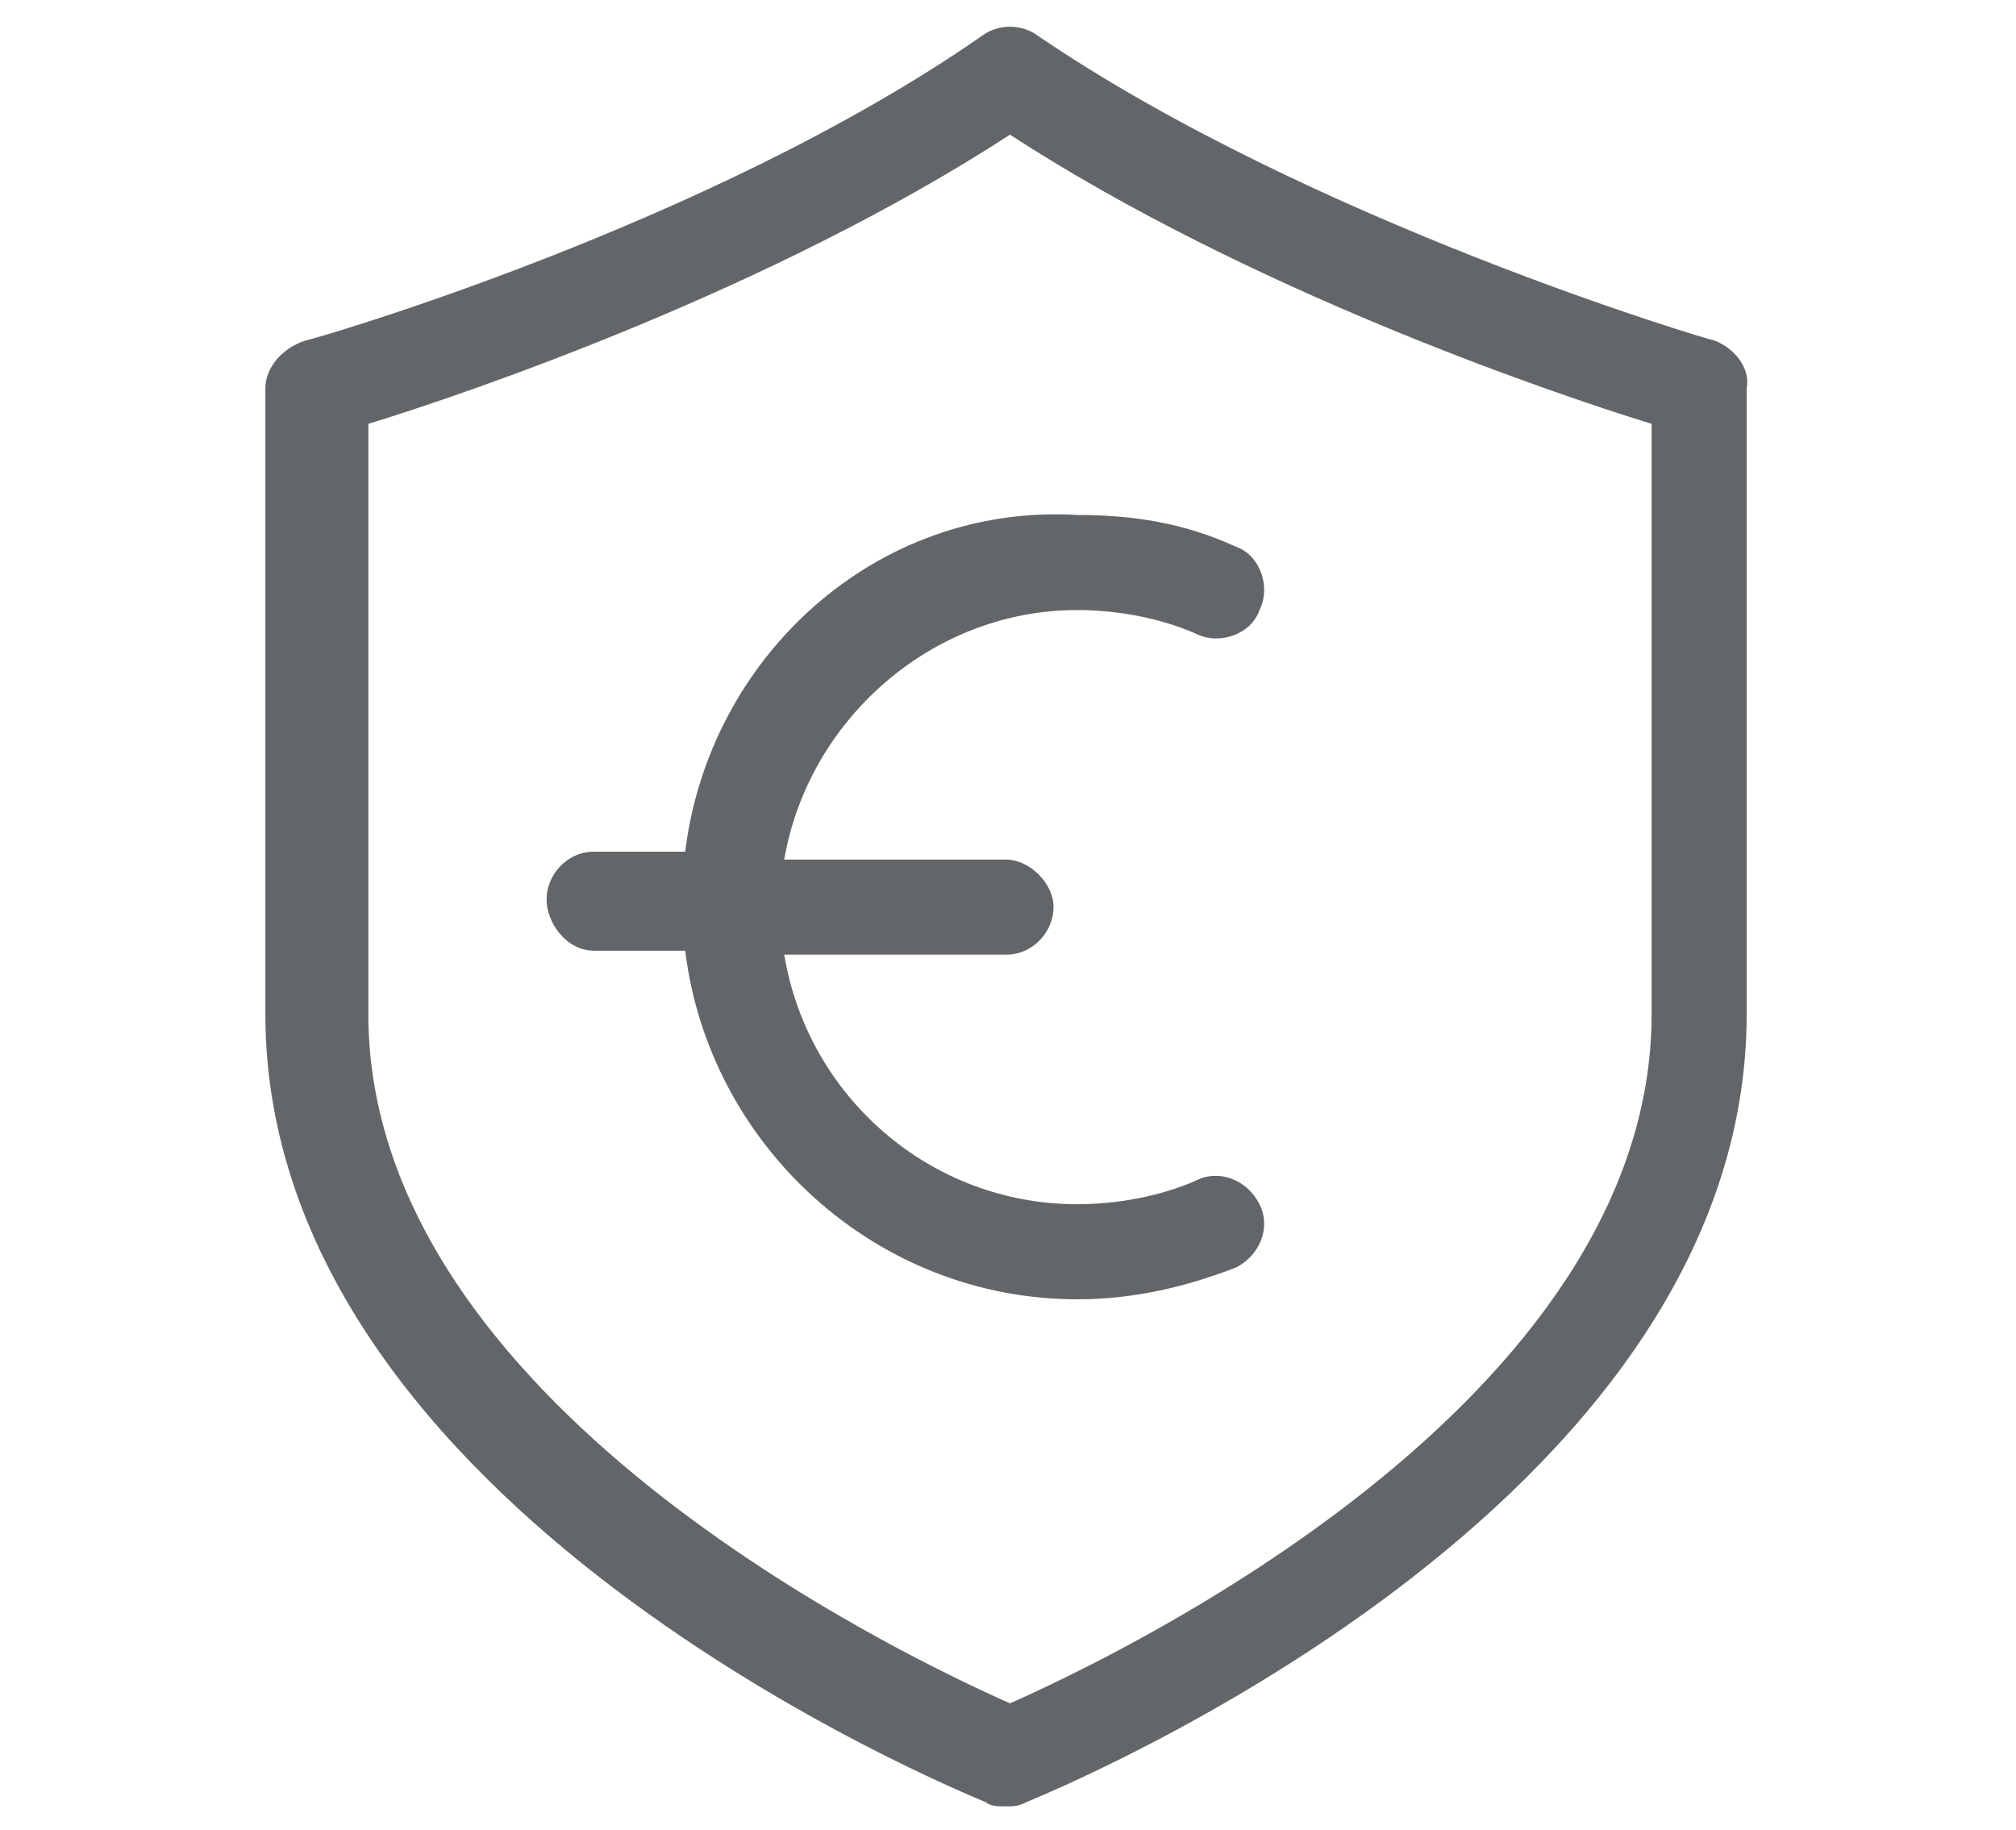
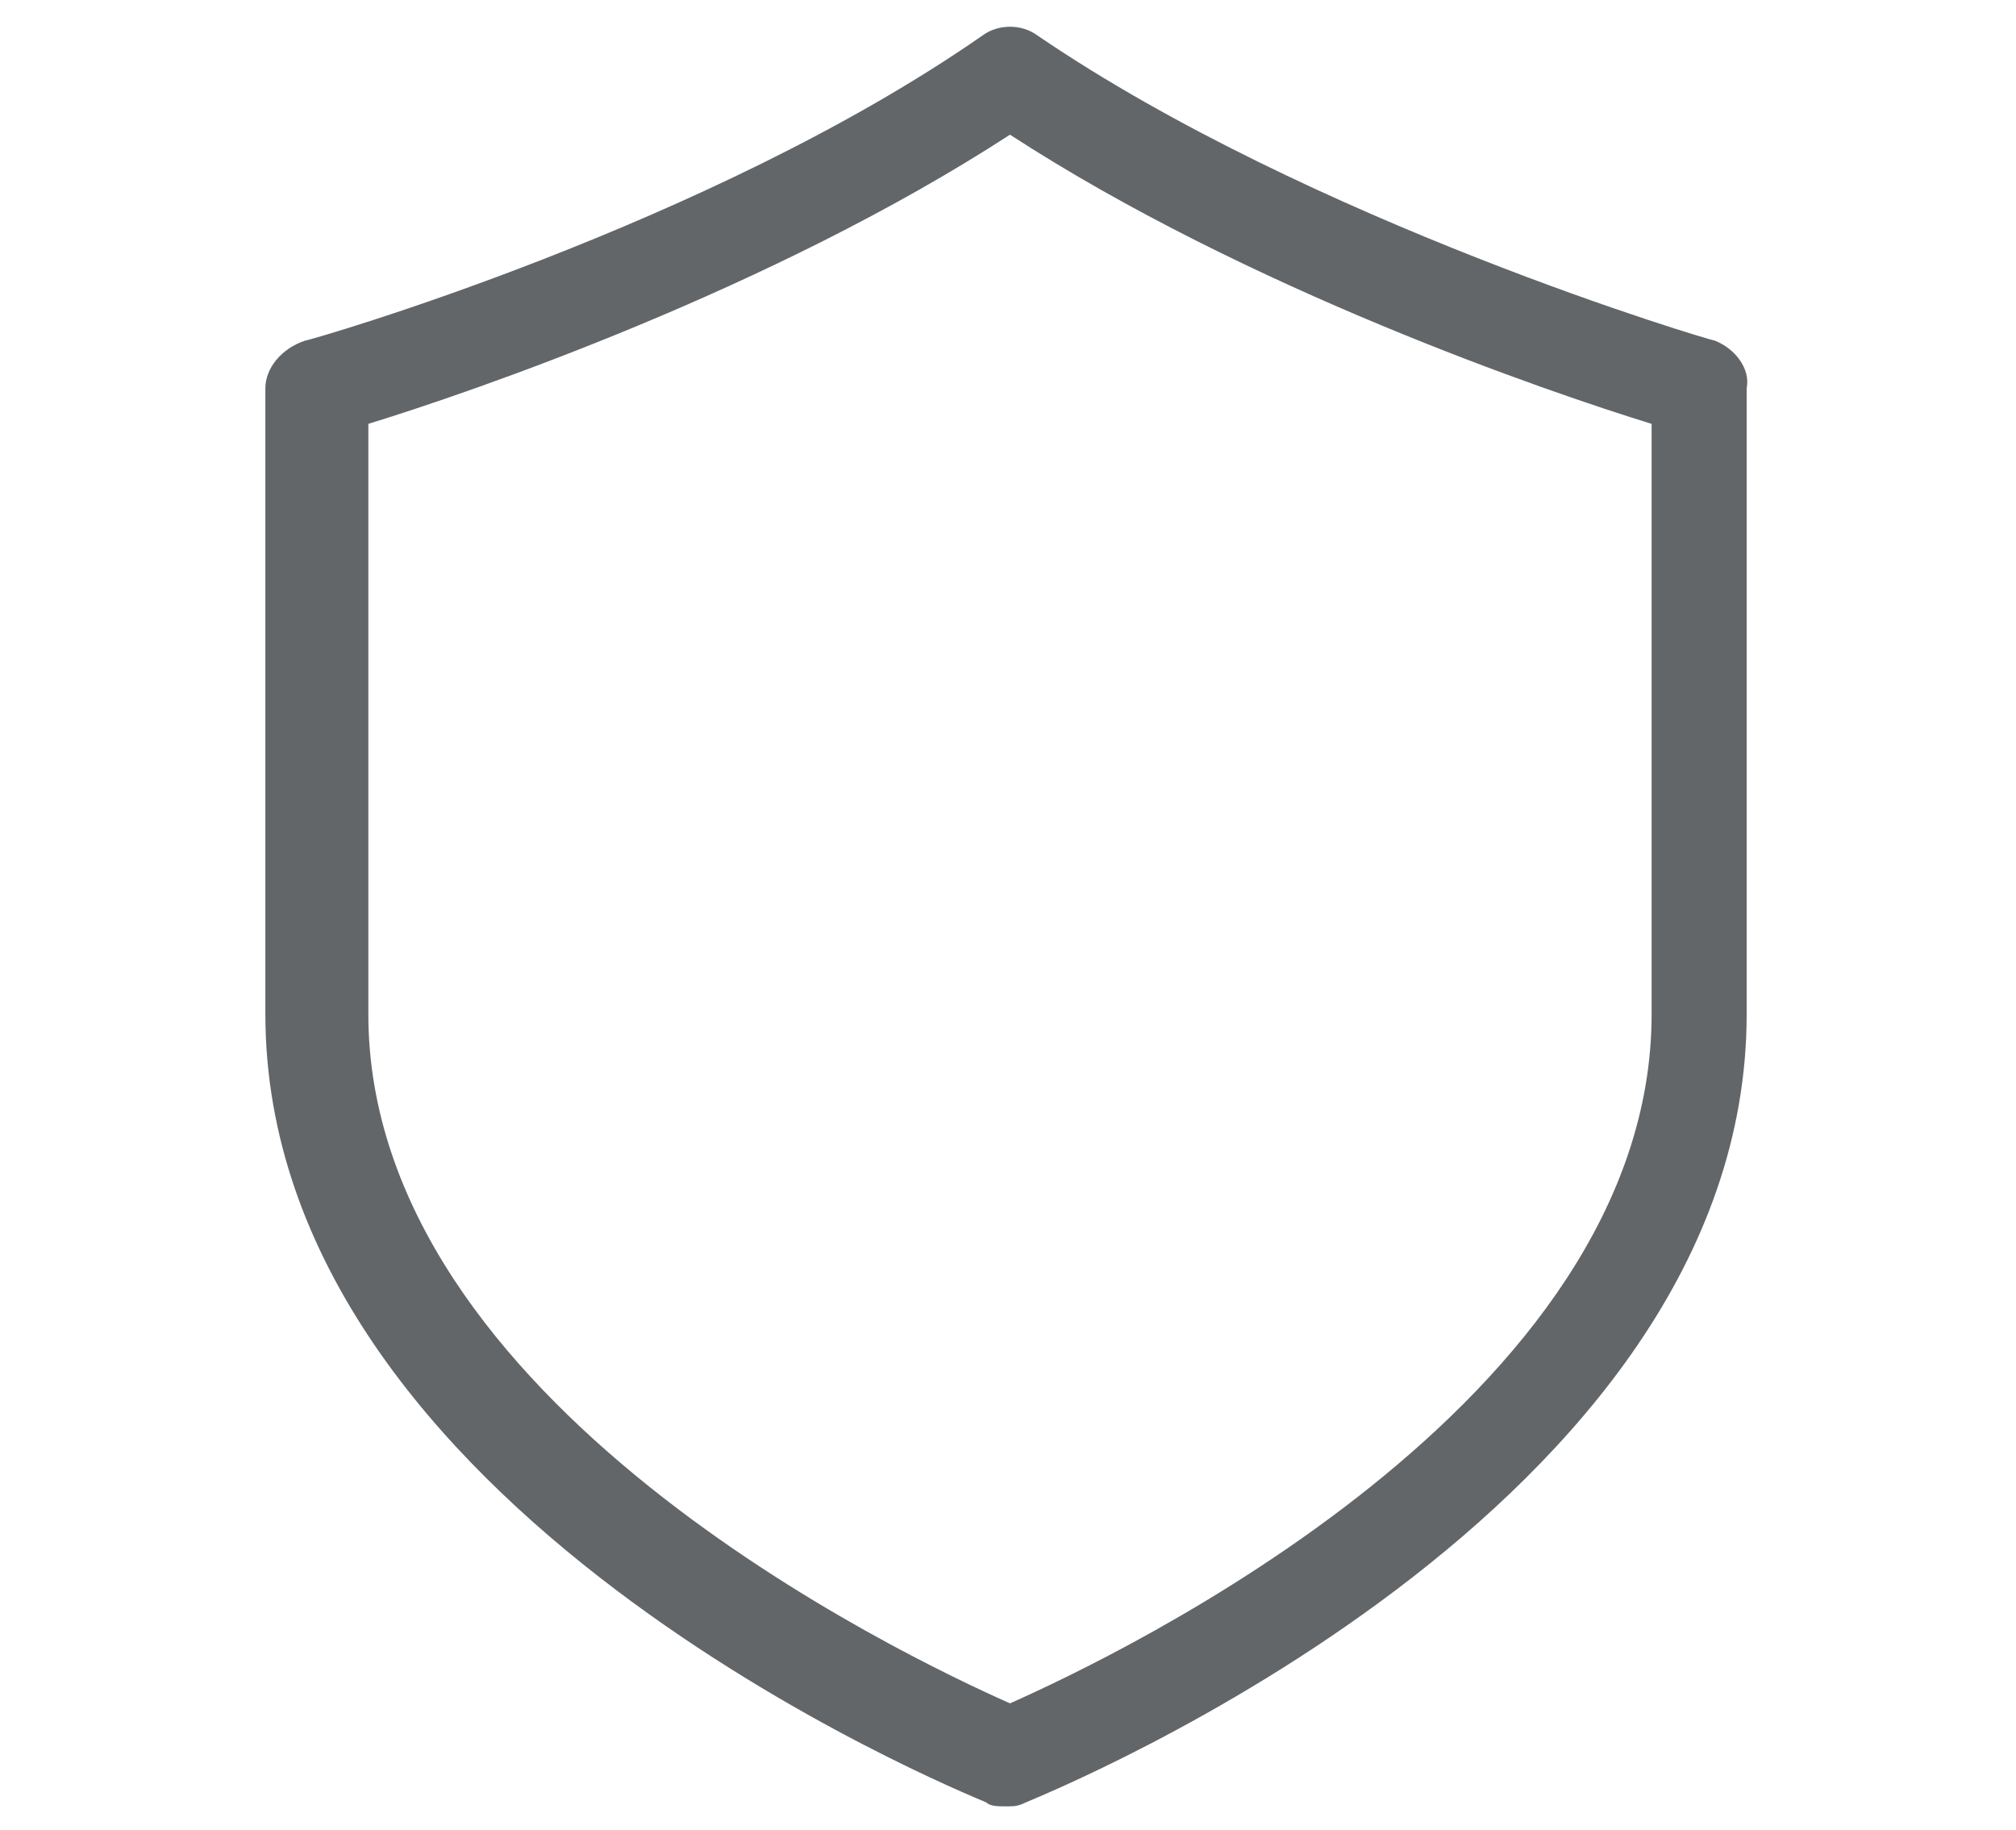
<svg xmlns="http://www.w3.org/2000/svg" version="1.1" id="Layer_1" x="0px" y="0px" viewBox="0 0 50.9 46.2" style="enable-background:new 0 0 50.9 46.2;" xml:space="preserve">
  <style type="text/css">
	.st0{fill:none;stroke:#454545;stroke-width:2;stroke-linecap:round;stroke-linejoin:round;}
	.st1{fill:#636668;}
</style>
  <path class="st0" d="M116.7-7.4h-1c-1,0-1.9,0.3-2.6,0.8l-1.4,1.2c-1,1-0.9,3,1,3h40.7c1.9,0,2-2,1-3L153-6.6  c-0.7-0.5-1.7-0.8-2.6-0.8h-1" />
-   <path class="st0" d="M128-2.4c-4.7-2-8-6.6-8-12c0-7.2,5.8-13,13-13c7.2,0,13,5.8,13,13c0,5.4-3.3,10-8,12" />
-   <circle class="st0" cx="121" cy="-36.4" r="9" />
-   <path class="st0" d="M136-27.1c-0.7-1.4-1-2.7-1-4.3c0-5.5,4.5-10,10-10c5.5,0,10,4.5,10,10c0,5.5-4.5,10-10,10  c-0.4,0-0.7,0-1.1-0.1" />
-   <path class="st0" d="M130-10.4c0,2,1,3,3,3s3-1,3-3s-1-3-3-4c-2.4-1.2-3-2-3-4s1-3,3-3s3,1,3,3" />
+   <path class="st0" d="M130-10.4c0,2,1,3,3,3s-1-3-3-4c-2.4-1.2-3-2-3-4s1-3,3-3s3,1,3,3" />
  <line class="st0" x1="133" y1="-21.4" x2="133" y2="-23.4" />
  <line class="st0" x1="133" y1="-5.4" x2="133" y2="-7.4" />
  <path class="st0" d="M123-32.4h-4c0,0,1-2,1-4c0-2.1,0-4,3-4" />
  <line class="st0" x1="118" y1="-36.4" x2="122" y2="-36.4" />
  <g>
-     <path class="st1" d="M17.3,21.5H15c-0.7,0-1.2,0.6-1.2,1.2S14.3,24,15,24h2.3c0.6,4.9,4.8,8.8,9.9,8.8c1.4,0,2.7-0.3,4-0.8   c0.6-0.3,0.9-1,0.6-1.6s-1-0.9-1.6-0.6c-0.9,0.4-2,0.6-3,0.6c-3.7,0-6.8-2.7-7.4-6.3h5.6c0.7,0,1.2-0.6,1.2-1.2s-0.6-1.2-1.2-1.2   h-5.6c0.6-3.5,3.7-6.3,7.4-6.3c1,0,2.1,0.2,3,0.6c0.6,0.3,1.4,0,1.6-0.6c0.3-0.6,0-1.4-0.6-1.6c-1.3-0.6-2.6-0.8-4-0.8   C22.1,12.7,17.9,16.6,17.3,21.5z" />
    <path class="st1" d="M43.3,8.6c-0.1,0-10.2-3-17.1-7.7c-0.4-0.3-1-0.3-1.4,0c-6.9,4.8-17,7.7-17.1,7.7C7.1,8.8,6.7,9.3,6.7,9.8   v15.8c0,12.5,17.5,19.6,18.2,19.9c0.1,0.1,0.3,0.1,0.5,0.1s0.3,0,0.5-0.1c0.7-0.3,18.2-7.4,18.2-19.9V9.8   C44.2,9.3,43.8,8.8,43.3,8.6z M41.7,25.6c0,9.8-13.5,16.2-16.2,17.4c-2.7-1.2-16.2-7.6-16.2-17.4V10.7c2.6-0.8,10.2-3.4,16.2-7.3   c6,3.9,13.6,6.5,16.2,7.3V25.6z" />
  </g>
</svg>